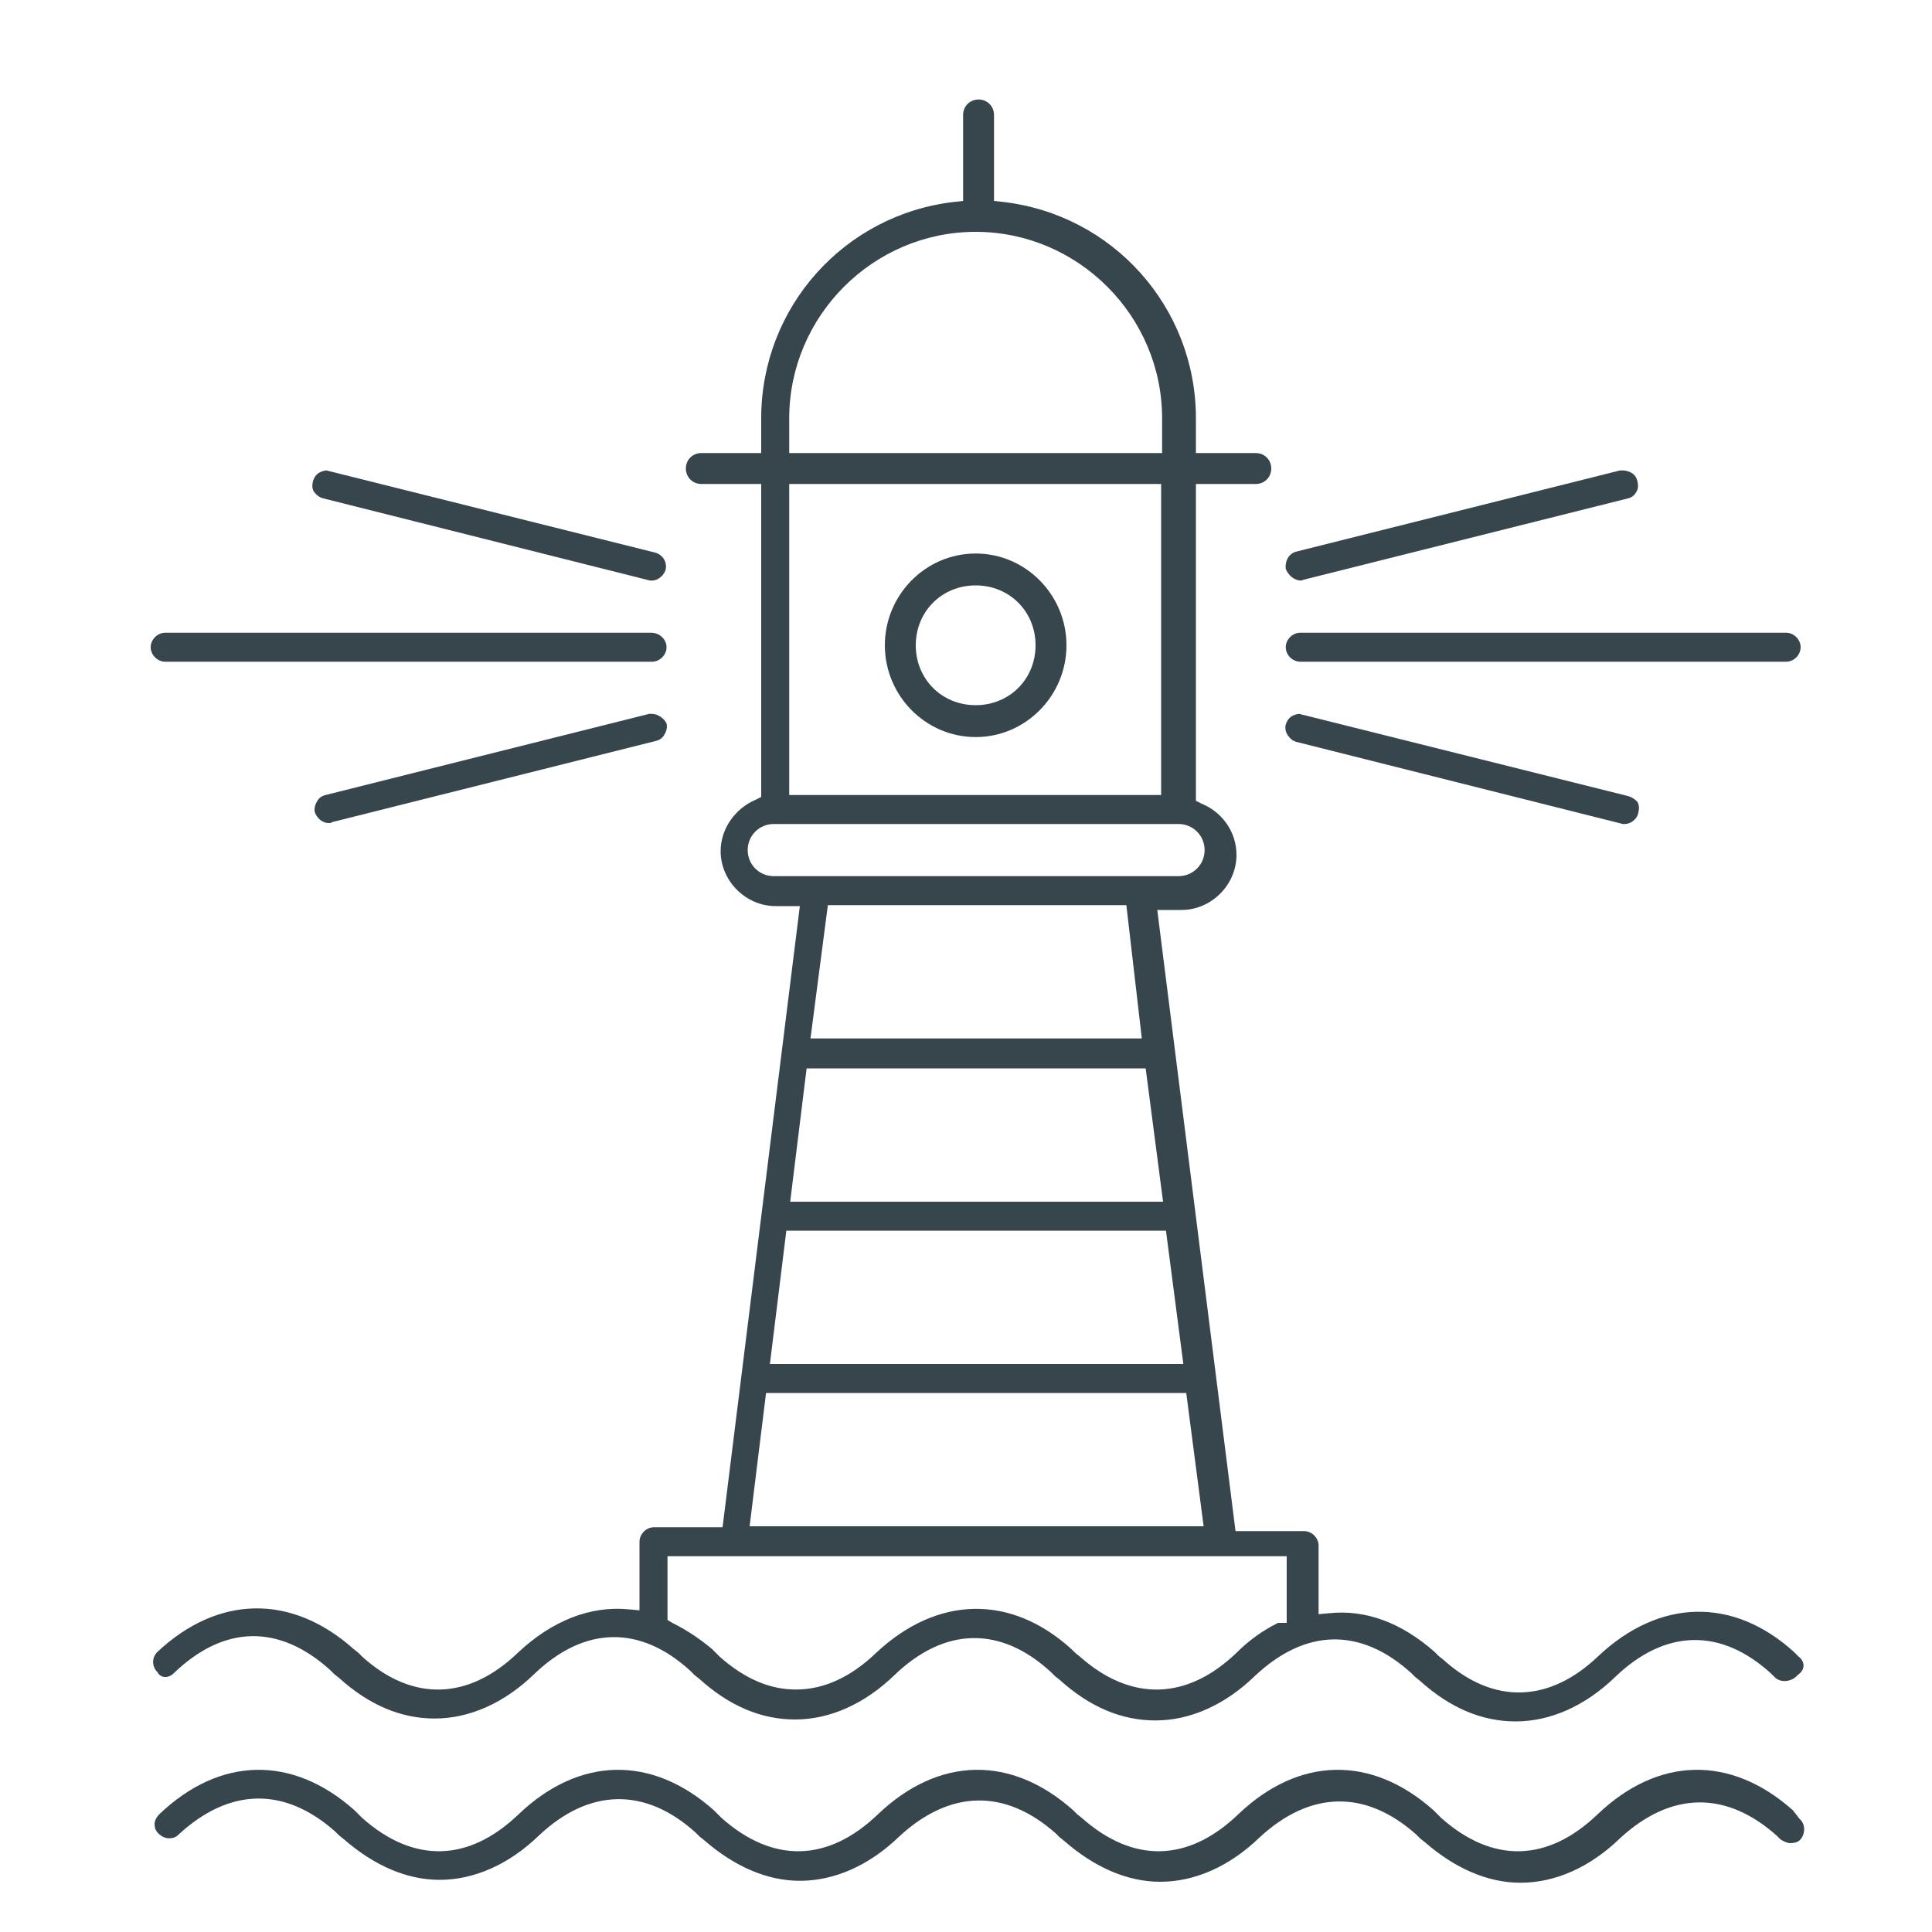
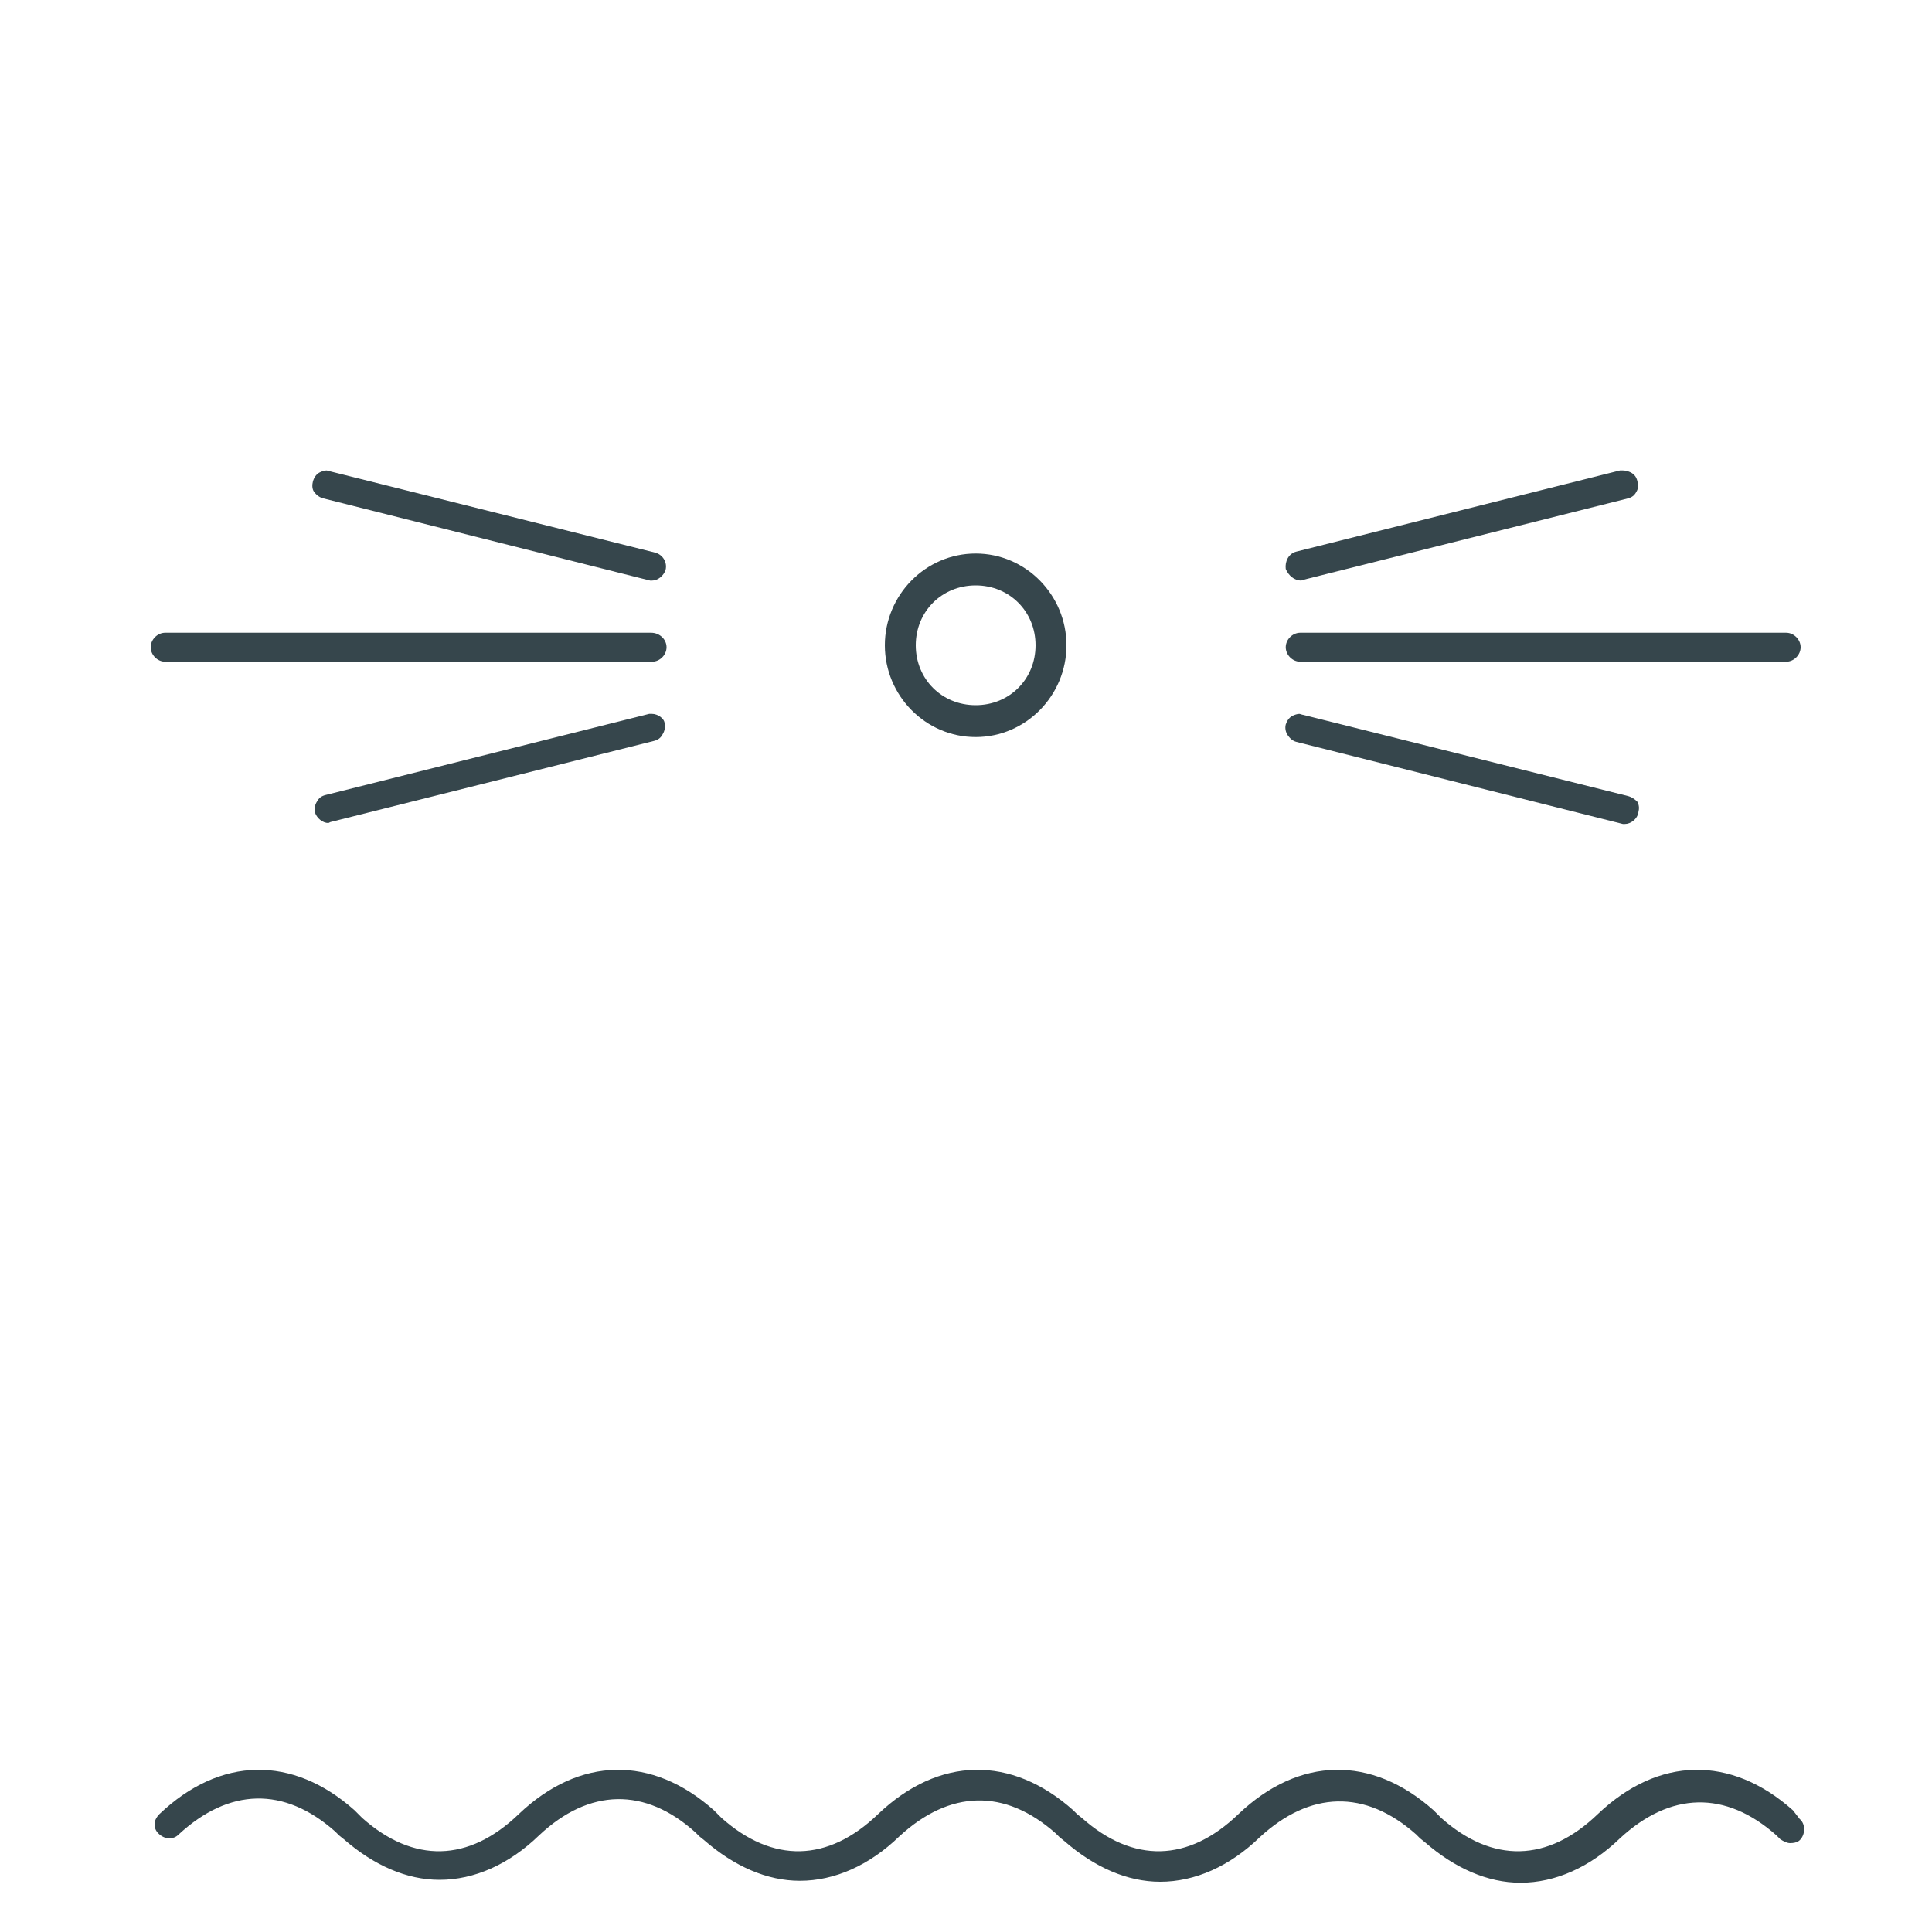
<svg xmlns="http://www.w3.org/2000/svg" version="1.1" id="Ebene_1" x="0px" y="0px" viewBox="0 0 200 200" enable-background="new 0 0 200 200" xml:space="preserve">
  <path fill="#36464C" d="M101,57.3c-5.2,0-9.4,4.3-9.4,9.5s4.2,9.5,9.4,9.5c5.2,0,9.4-4.3,9.4-9.5S106.2,57.3,101,57.3z M101,73  c-3.5,0-6.2-2.7-6.2-6.2s2.7-6.2,6.2-6.2s6.2,2.7,6.2,6.2S104.5,73,101,73z" />
  <path fill="#36464C" d="M134.7,60.1C134.7,60.1,134.8,60.1,134.7,60.1L135,60l33.5-8.4c0.4-0.1,0.7-0.3,0.9-0.7  c0.2-0.3,0.2-0.7,0.1-1.1c-0.1-0.4-0.3-0.7-0.7-0.9c-0.2-0.1-0.5-0.2-0.8-0.2c-0.1,0-0.2,0-0.3,0l-33.5,8.4c-0.8,0.2-1.2,1-1.1,1.8  C133.4,59.6,134,60.1,134.7,60.1z" />
  <path fill="#36464C" d="M168.5,82.4L134.9,74c-0.1,0-0.3-0.1-0.4-0.1c-0.2,0-0.5,0.1-0.7,0.2c-0.4,0.2-0.6,0.6-0.7,0.9  c-0.1,0.4,0,0.8,0.2,1.1c0.2,0.3,0.5,0.6,0.9,0.7l33.8,8.5c0,0,0.1,0,0.2,0c0.6,0,1.3-0.5,1.4-1.2l0,0c0.1-0.4,0.1-0.7-0.1-1.1  C169.2,82.7,168.9,82.5,168.5,82.4z" />
  <path fill="#36464C" d="M134.6,68.5h50.3c0.8,0,1.5-0.7,1.5-1.5s-0.7-1.5-1.5-1.5h-50.3c-0.8,0-1.5,0.7-1.5,1.5  S133.8,68.5,134.6,68.5z" />
  <path fill="#36464C" d="M33.5,51.6l33.8,8.5c0,0,0.1,0,0.2,0c0.6,0,1.2-0.5,1.4-1.1c0.2-0.8-0.3-1.6-1.1-1.8l-33.6-8.4  c-0.1,0-0.3-0.1-0.4-0.1c-0.2,0-0.5,0.1-0.7,0.2c-0.4,0.2-0.6,0.6-0.7,0.9c-0.1,0.4-0.1,0.8,0.1,1.1C32.8,51.3,33.1,51.5,33.5,51.6z  " />
-   <path fill="#36464C" d="M67.5,73.9c-0.1,0-0.2,0-0.3,0l-33.5,8.4c-0.4,0.1-0.7,0.3-0.9,0.7c-0.2,0.3-0.3,0.8-0.2,1.1  c0.2,0.6,0.8,1.1,1.4,1.1c0.1,0,0.2,0,0.2,0l0.2-0.1l33.5-8.4c0.4-0.1,0.7-0.3,0.9-0.7c0.2-0.3,0.3-0.8,0.2-1.1  C68.8,74.4,68.1,73.9,67.5,73.9z" />
+   <path fill="#36464C" d="M67.5,73.9c-0.1,0-0.2,0-0.3,0l-33.5,8.4c-0.4,0.1-0.7,0.3-0.9,0.7c-0.2,0.3-0.3,0.8-0.2,1.1  c0.2,0.6,0.8,1.1,1.4,1.1l0.2-0.1l33.5-8.4c0.4-0.1,0.7-0.3,0.9-0.7c0.2-0.3,0.3-0.8,0.2-1.1  C68.8,74.4,68.1,73.9,67.5,73.9z" />
  <path fill="#36464C" d="M17.1,68.5h50.4c0.8,0,1.5-0.7,1.5-1.5c0-0.8-0.7-1.5-1.6-1.5H17.1c-0.8,0-1.5,0.7-1.5,1.5  S16.3,68.5,17.1,68.5z" />
  <path fill="#36464C" d="M185.6,187.4c-6.4-5.7-13.9-5.6-20.2,0.4c-5.2,5-10.9,5.1-16.2,0.4l-0.8-0.8c-6.4-5.7-13.9-5.6-20.2,0.4  c-5.2,5-10.9,5.1-16.2,0.4l-0.5-0.4l-0.4-0.4c-6.4-5.7-13.9-5.6-20.2,0.4c-5.2,5-10.9,5.1-16.2,0.4l-0.8-0.8  c-6.4-5.7-13.9-5.6-20.2,0.4c-5.2,5-10.9,5.1-16.2,0.4l-0.8-0.8c-6.4-5.7-13.9-5.6-20.2,0.4c-0.3,0.3-0.5,0.7-0.5,1  c0,0.4,0.1,0.7,0.4,1c0.3,0.3,0.7,0.5,1.1,0.5c0.4,0,0.7-0.1,1-0.4c5.2-4.8,10.9-5,16.2-0.3l0.4,0.4l0.5,0.4  c3.1,2.7,6.5,4.2,9.9,4.2c3.6,0,7.2-1.6,10.3-4.6c5.2-4.9,11-5,16.2-0.3l0.4,0.4l0.5,0.4c3.1,2.7,6.5,4.2,9.9,4.2  c3.6,0,7.2-1.6,10.3-4.6c5.2-4.8,10.9-5,16.2-0.3l0.4,0.4l0.5,0.4c3.1,2.7,6.5,4.2,9.9,4.2c3.6,0,7.2-1.6,10.3-4.6  c5.2-4.8,10.9-5,16.2-0.3l0.4,0.4l0.5,0.4c3.1,2.7,6.5,4.2,9.9,4.2c3.6,0,7.2-1.6,10.3-4.6c5.2-4.8,10.9-5,16.2-0.3l0.4,0.4  c0.3,0.2,0.7,0.4,1,0.4c0.8,0,1-0.3,1.1-0.4l0,0c0.5-0.6,0.5-1.6-0.1-2.1L185.6,187.4z" />
-   <path fill="#36464C" d="M18,173.2c5.2-5,10.9-5.1,16.2-0.3l0.4,0.4l0.5,0.4c3.1,2.8,6.4,4.2,9.9,4.2c3.6,0,7.2-1.6,10.3-4.6  c5.2-5,11-5.1,16.2-0.3l0.4,0.4l0.5,0.4c3.1,2.8,6.4,4.2,9.9,4.2c3.6,0,7.2-1.6,10.3-4.6c5.2-5,11-5.1,16.2-0.3l0.4,0.4l0.5,0.4  c3.1,2.8,6.4,4.2,9.9,4.2c3.6,0,7.2-1.6,10.3-4.6c5.2-4.9,10.9-5.1,16.2-0.3l0.4,0.4l0.5,0.4c3.1,2.8,6.4,4.2,9.9,4.2  c3.6,0,7.2-1.6,10.3-4.6c5.2-5,11-5.1,16.2-0.3l0.4,0.4c0.6,0.5,1.6,0.4,2.2-0.2l0.1-0.1c0.4-0.3,0.6-0.6,0.6-1  c0-0.3-0.2-0.7-0.5-0.9l-0.1-0.1l-0.4-0.4c-6.3-5.7-13.9-5.5-20.2,0.4c-5.1,4.9-10.9,5.1-16.1,0.4l-0.5-0.4l-0.4-0.4  c-3.4-3-7.1-4.4-10.9-4l-1.1,0.1v-7.1c0-0.8-0.7-1.5-1.5-1.5h-7.1l-8.1-64.3h2.5c3.1,0,5.7-2.6,5.7-5.7c0-2.3-1.4-4.4-3.6-5.3  l-0.6-0.3V50.1h6.2c0.9,0,1.6-0.7,1.6-1.6s-0.7-1.6-1.6-1.6h-6.2v-3.6c0-11.5-8.6-21.1-20-22.4l-0.9-0.1v-8.9c0-0.9-0.7-1.6-1.6-1.6  s-1.6,0.7-1.6,1.6v8.9l-0.9,0.1c-11.4,1.3-20,10.9-20,22.4v3.6h-6.2c-0.9,0-1.6,0.7-1.6,1.6s0.7,1.6,1.6,1.6h6.2v32.4l-0.6,0.3  c-2.1,0.9-3.6,3-3.6,5.3c0,3.1,2.6,5.7,5.7,5.7h2.5l-8,64.3h-7.1c-0.8,0-1.5,0.7-1.5,1.5v7.1l-1.1-0.1c-4-0.4-8,1.2-11.5,4.5  c-5.1,4.9-10.9,5.1-16.1,0.4l-0.4-0.4l-0.5-0.4c-6.4-5.7-14-5.6-20.3,0.3c-0.6,0.6-0.6,1.5,0,2.1C16.6,173.7,17.4,173.8,18,173.2z   M81.7,43.3C81.7,32.7,90.4,24,101,24c10.6,0,19.3,8.7,19.3,19.3v3.6H81.7V43.3z M81.7,50.1h38.5v32.2H81.7V50.1z M80.1,90.7  c-1.5,0-2.7-1.2-2.7-2.7s1.2-2.7,2.7-2.7H122c1.5,0,2.7,1.2,2.7,2.7s-1.2,2.7-2.7,2.7H80.1z M118.2,107.5H83.9l1.8-13.8h30.9  L118.2,107.5z M83.5,110.6h35.1l1.8,13.8H81.8L83.5,110.6z M81.4,127.4h39.3l1.8,13.8H79.7L81.4,127.4z M79.3,144.2h43.5l1.8,13.8  h-47L79.3,144.2z M69.1,161.1h64.1v6.9h-0.9c-1.6,0.8-3,1.8-4.3,3.1c-5.1,4.9-10.9,5.1-16.2,0.4l-0.5-0.4l-0.4-0.4  c-6.3-5.7-13.9-5.5-20.2,0.4c-2.6,2.5-5.4,3.8-8.3,3.8c-2.7,0-5.3-1.1-7.9-3.4l-0.8-0.8c-1.2-1-2.5-1.9-4.1-2.7l-0.5-0.3V161.1z" />
</svg>